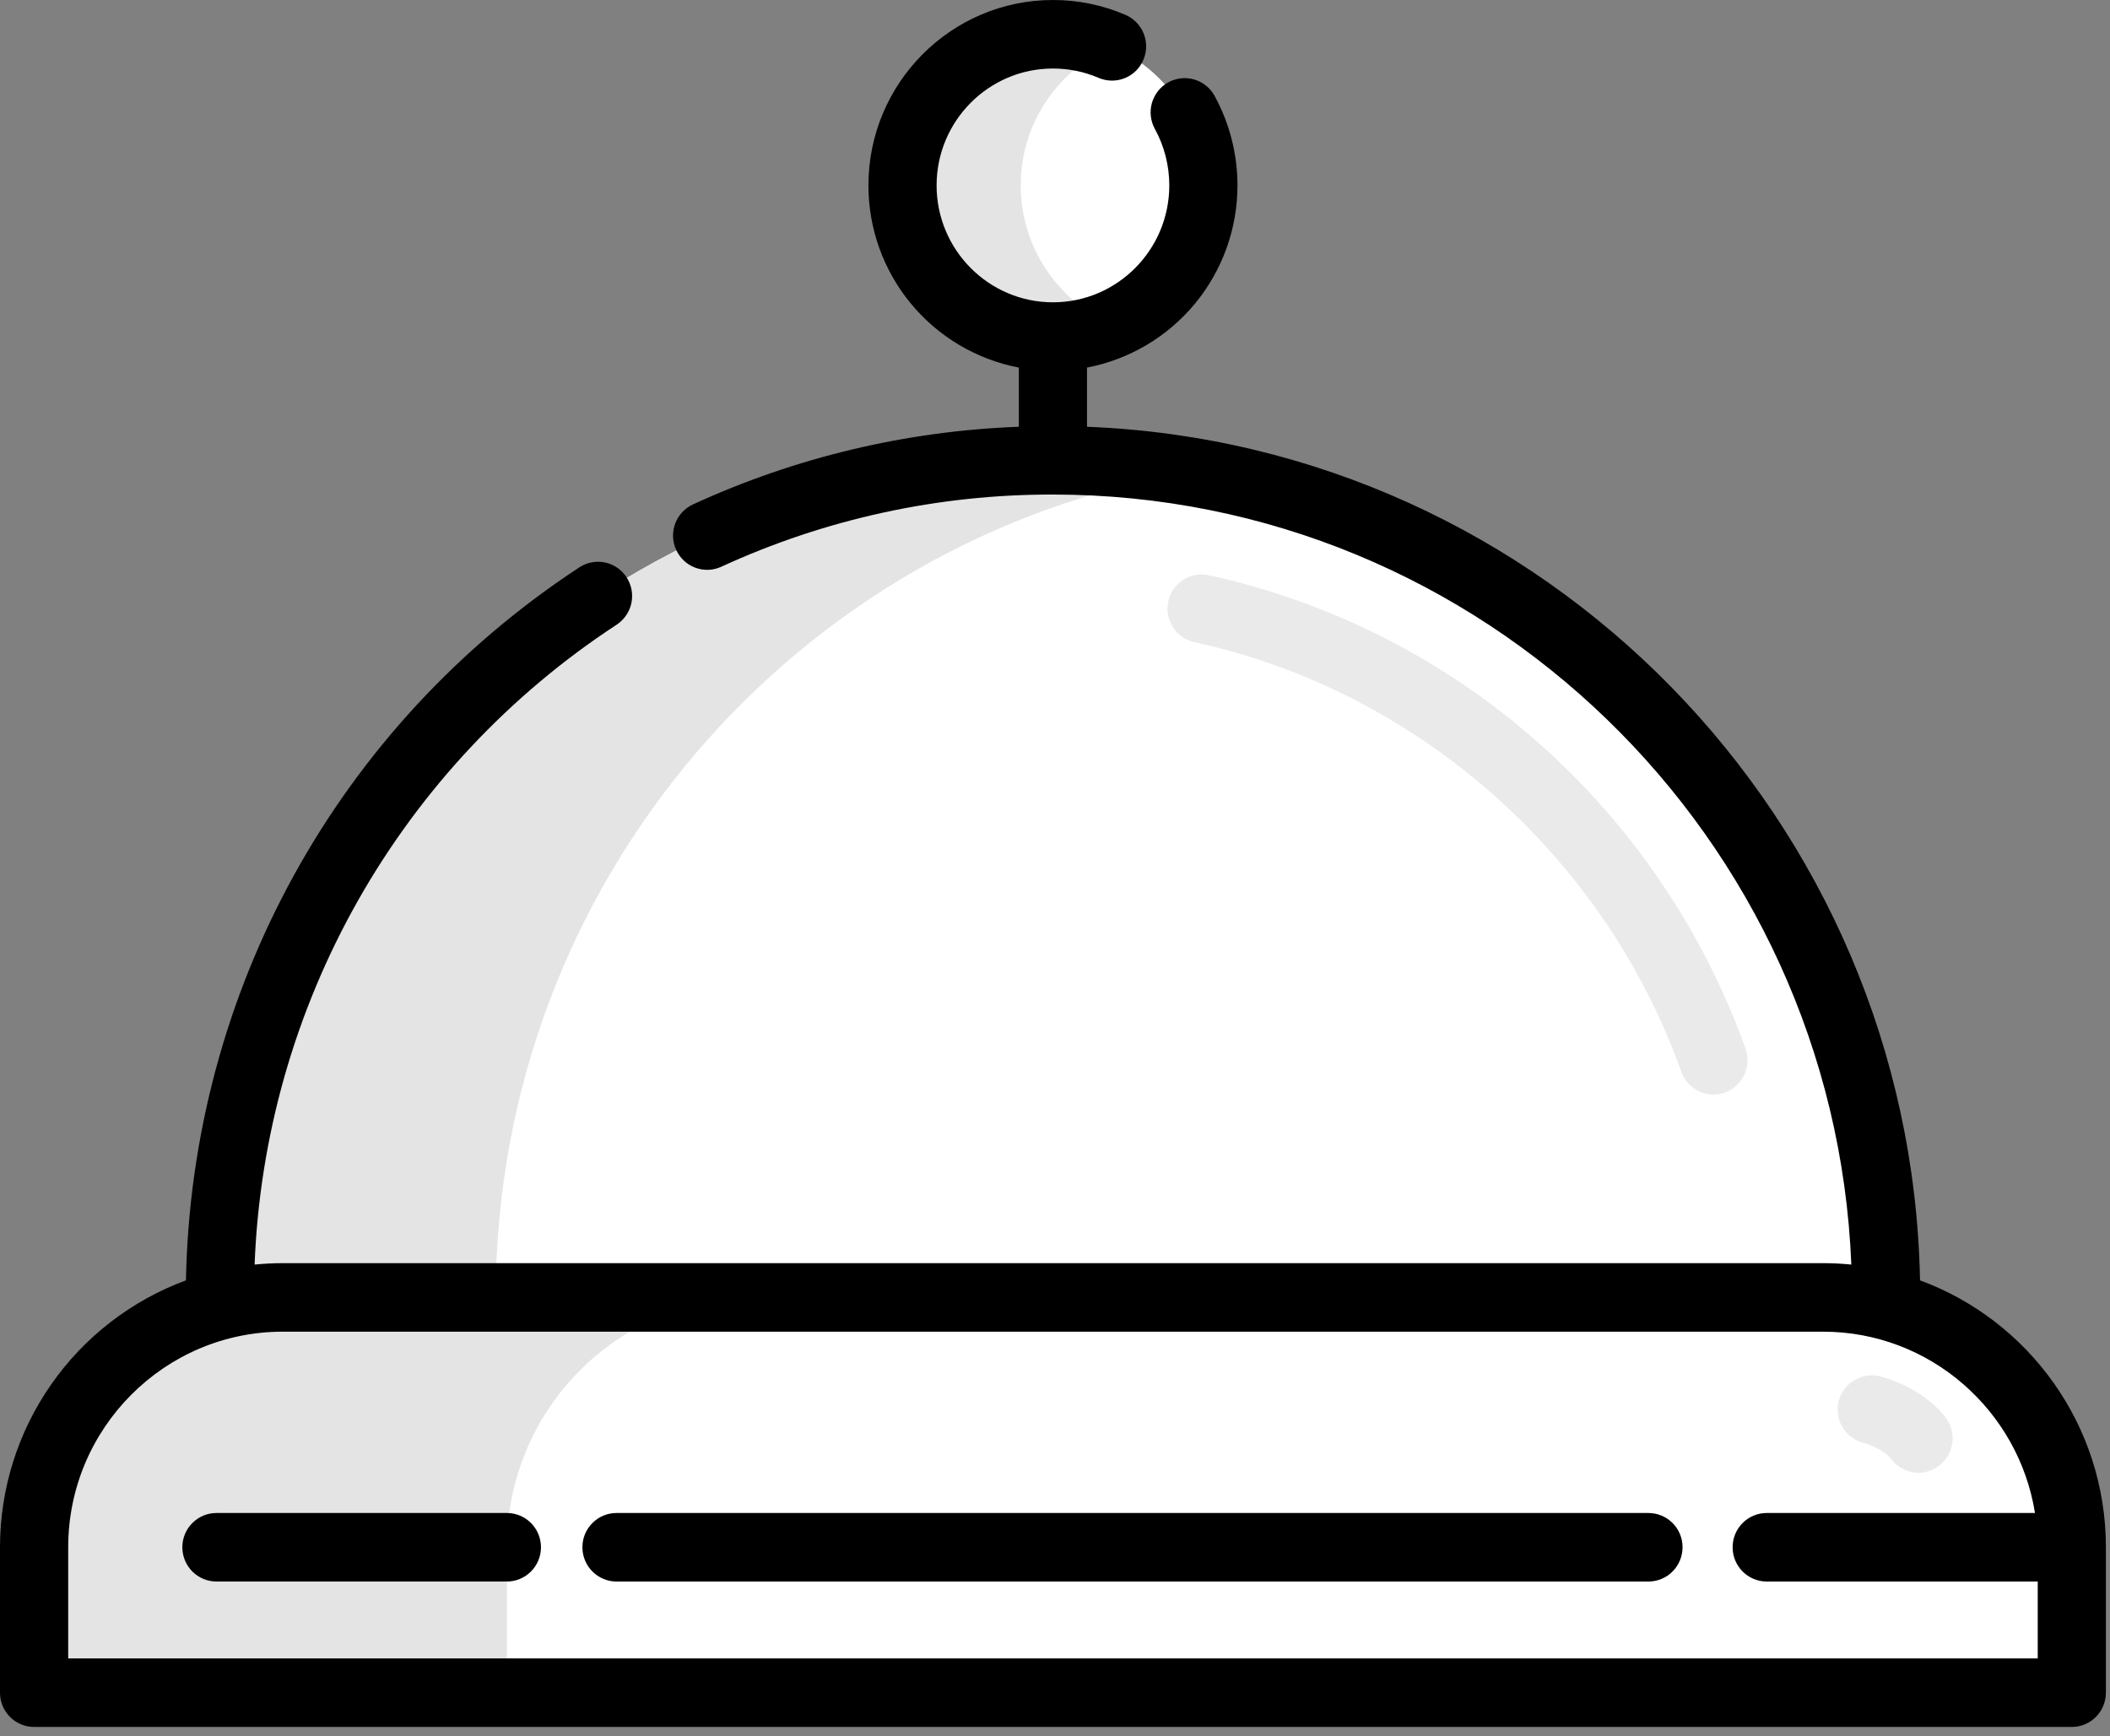
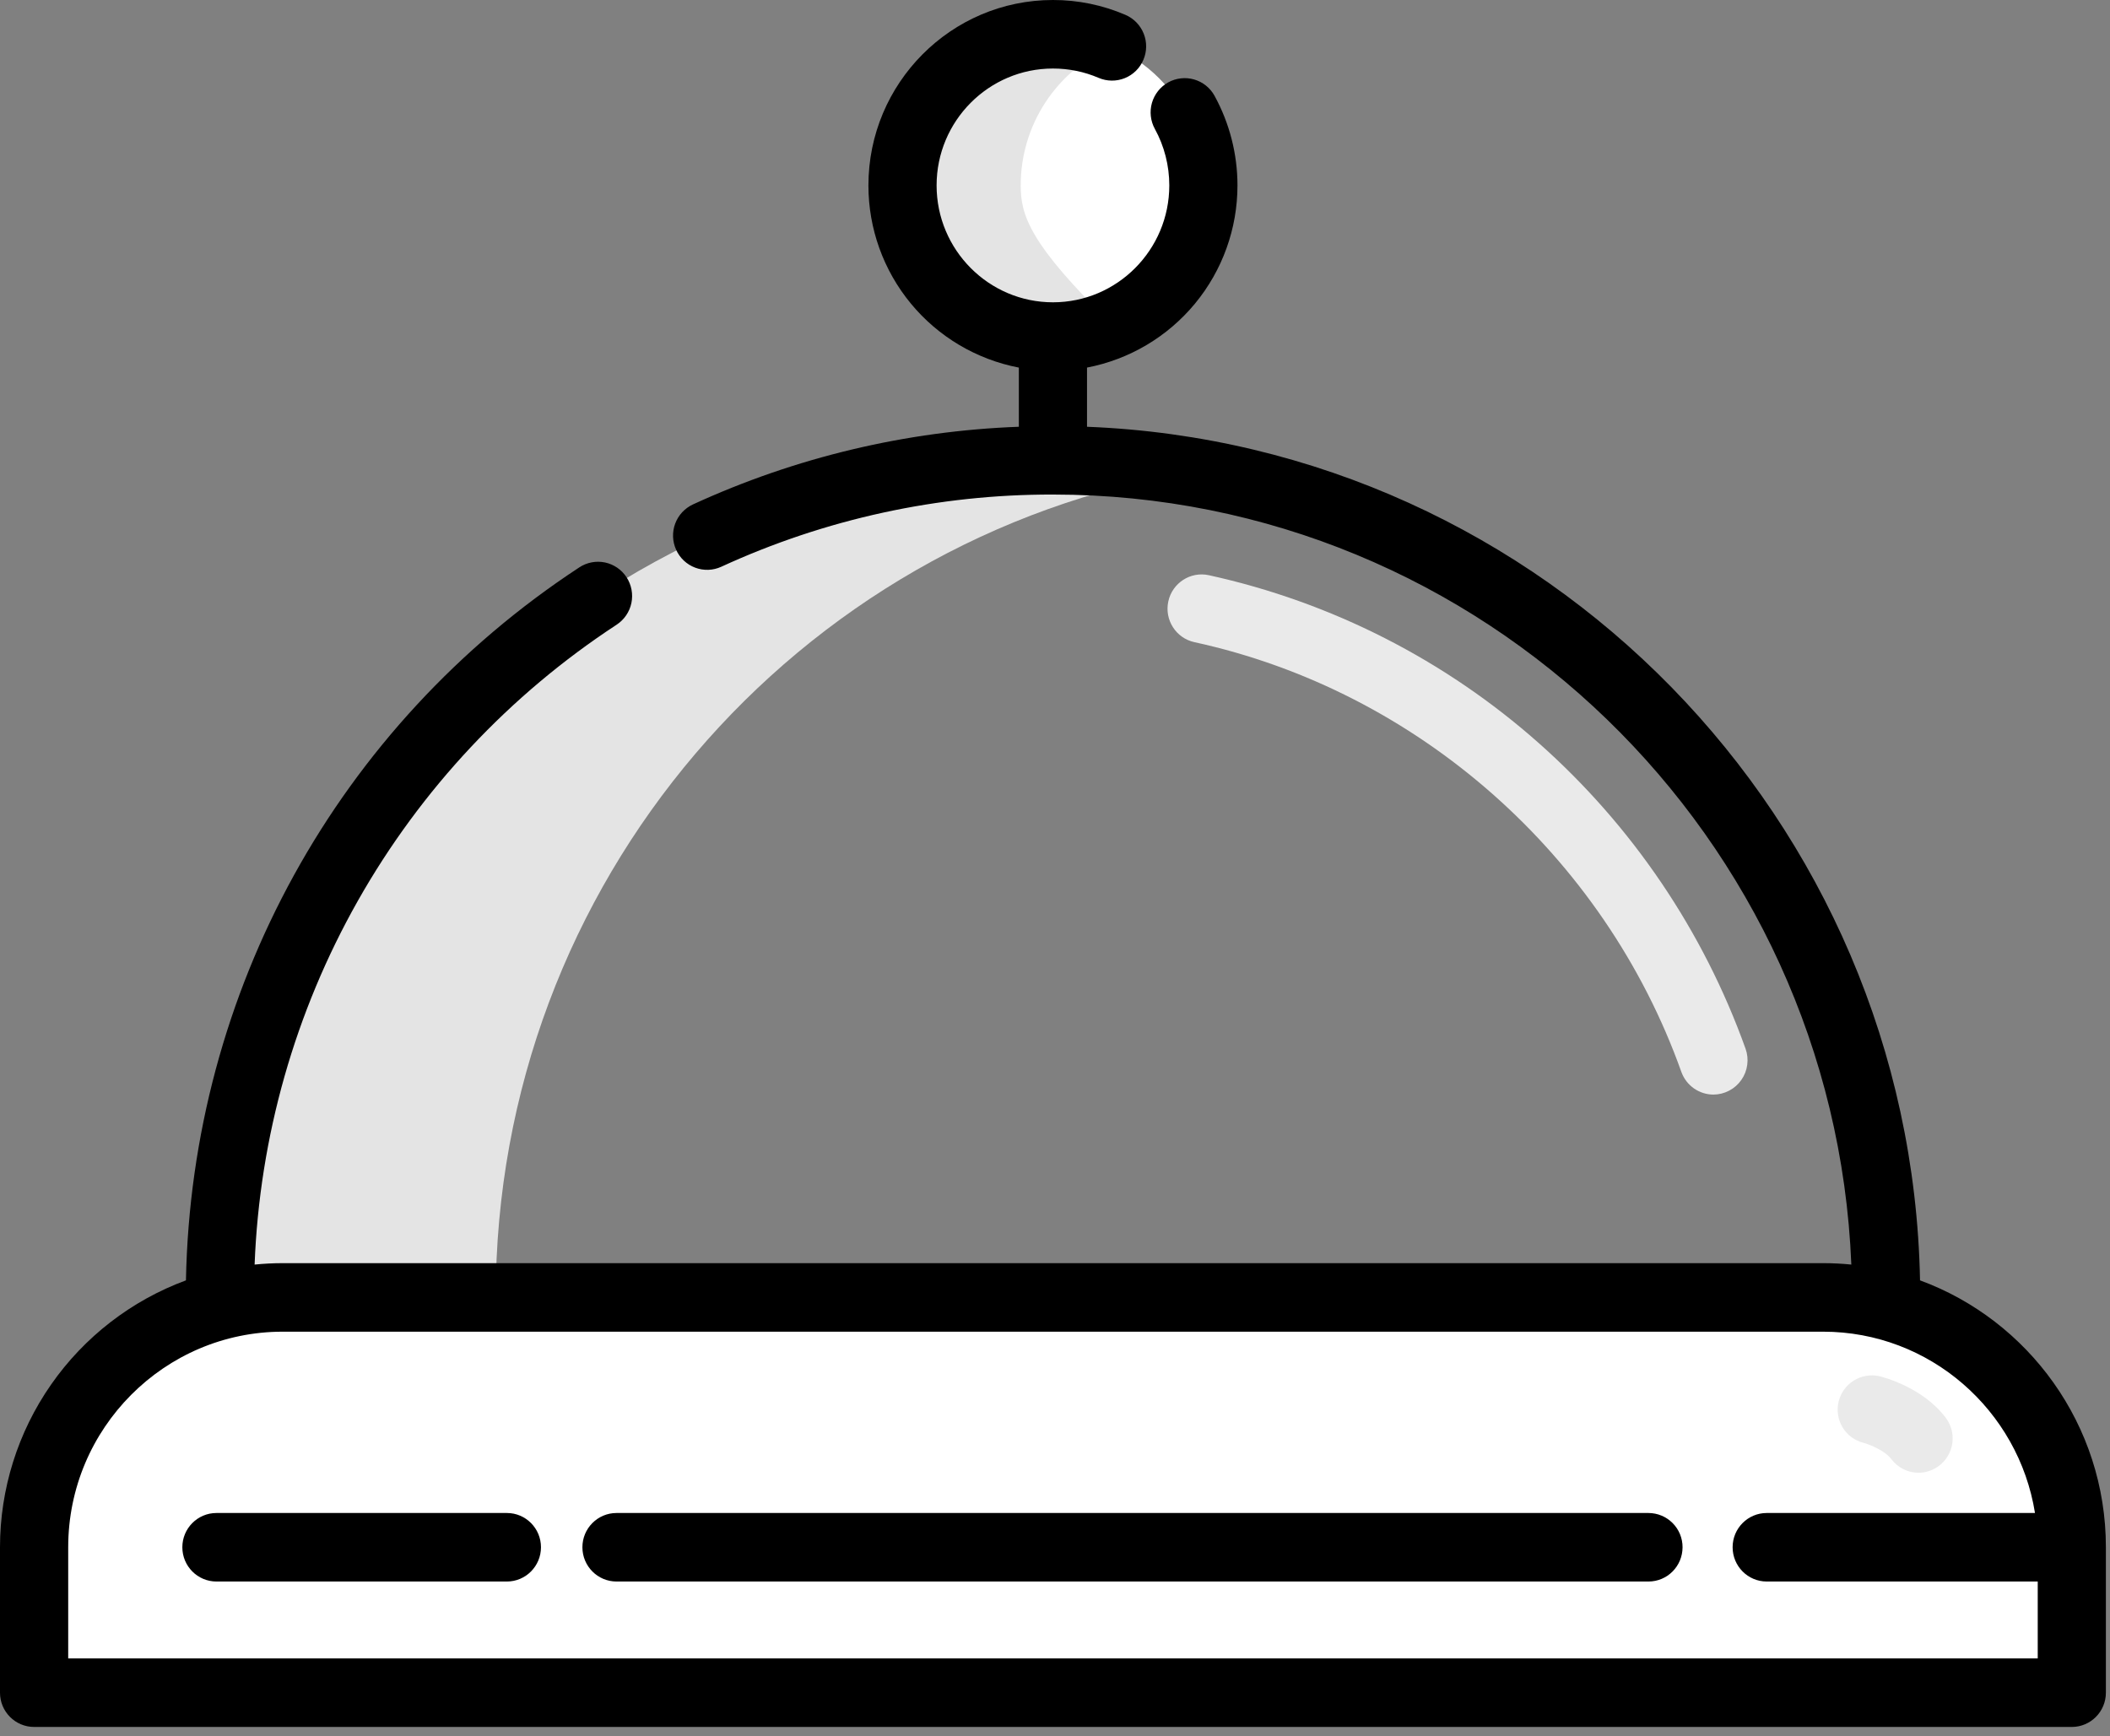
<svg xmlns="http://www.w3.org/2000/svg" width="96" height="79" viewBox="0 0 96 79" fill="none">
  <rect x="0" y="0" width="96" height="79" fill="#808080" stroke="none" />
  <path d="M82.95 59.034H12.865C6.617 59.034 1.552 64.123 1.552 70.4V77.019H94.263V70.4C94.263 64.123 89.196 59.034 82.95 59.034Z" fill="white" />
-   <path d="M34.376 59.034H12.865C6.617 59.034 1.552 64.123 1.552 70.4V77.019H23.063V70.4C23.063 64.123 28.128 59.034 34.376 59.034Z" fill="#E4E4E4" />
-   <path d="M85.815 59.034C85.815 37.997 68.843 20.943 47.907 20.943C26.971 20.943 9.999 37.996 9.999 59.034" fill="white" />
  <path d="M54.184 21.467C52.11 21.119 50.01 20.944 47.907 20.944C26.971 20.944 9.999 37.997 9.999 59.035H22.554C22.554 40.145 36.236 24.472 54.184 21.467Z" fill="#E4E4E4" />
  <path d="M41.061 8.435C41.061 9.338 41.238 10.232 41.582 11.067C41.926 11.901 42.43 12.659 43.066 13.298C43.702 13.937 44.456 14.443 45.287 14.789C46.117 15.134 47.008 15.312 47.907 15.312C48.806 15.312 49.696 15.134 50.526 14.789C51.357 14.443 52.112 13.937 52.747 13.298C53.383 12.659 53.887 11.901 54.231 11.067C54.575 10.232 54.752 9.338 54.752 8.435C54.752 7.532 54.575 6.637 54.231 5.803C53.887 4.969 53.383 4.21 52.747 3.572C52.112 2.933 51.357 2.427 50.526 2.081C49.696 1.735 48.806 1.557 47.907 1.557C47.008 1.557 46.117 1.735 45.287 2.081C44.456 2.427 43.702 2.933 43.066 3.572C42.43 4.21 41.926 4.969 41.582 5.803C41.238 6.637 41.061 7.532 41.061 8.435Z" fill="white" />
-   <path d="M46.44 8.436C46.438 7.091 46.831 5.775 47.569 4.65C48.308 3.526 49.36 2.643 50.595 2.111C49.746 1.746 48.831 1.558 47.907 1.559C44.127 1.559 41.062 4.638 41.062 8.437C41.062 12.235 44.128 15.314 47.907 15.314C48.861 15.314 49.769 15.117 50.595 14.762C49.36 14.229 48.308 13.346 47.57 12.222C46.831 11.097 46.438 9.781 46.44 8.436Z" fill="#E4E4E4" />
+   <path d="M46.44 8.436C46.438 7.091 46.831 5.775 47.569 4.65C48.308 3.526 49.36 2.643 50.595 2.111C49.746 1.746 48.831 1.558 47.907 1.559C44.127 1.559 41.062 4.638 41.062 8.437C41.062 12.235 44.128 15.314 47.907 15.314C48.861 15.314 49.769 15.117 50.595 14.762C46.831 11.097 46.438 9.781 46.44 8.436Z" fill="#E4E4E4" />
  <path d="M77.958 49.804C77.321 49.804 76.725 49.407 76.497 48.77C72.985 38.92 64.496 31.43 54.343 29.219C53.505 29.037 52.973 28.206 53.155 27.365C53.337 26.525 54.163 25.989 55 26.172C60.577 27.396 65.748 30.028 70.019 33.818C74.27 37.588 77.503 42.368 79.419 47.718C79.503 47.953 79.529 48.205 79.495 48.452C79.462 48.699 79.37 48.934 79.227 49.138C79.084 49.343 78.894 49.51 78.673 49.625C78.453 49.741 78.207 49.803 77.958 49.804ZM87.29 67.011C87.05 67.011 86.813 66.955 86.598 66.847C86.383 66.74 86.196 66.584 86.052 66.392C85.747 65.985 85.008 65.704 84.775 65.648C84.38 65.545 84.041 65.292 83.831 64.942C83.621 64.592 83.557 64.174 83.652 63.777C83.747 63.38 83.993 63.036 84.339 62.819C84.684 62.602 85.101 62.529 85.5 62.615C85.699 62.664 87.487 63.127 88.528 64.511C88.701 64.742 88.807 65.017 88.834 65.305C88.861 65.593 88.807 65.882 88.678 66.142C88.55 66.401 88.353 66.619 88.107 66.773C87.862 66.926 87.579 67.009 87.29 67.011Z" fill="#EAEAEA" />
  <path d="M87.357 58.257C86.953 37.271 70.243 20.231 49.457 19.418V16.725C51.384 16.355 53.121 15.325 54.371 13.812C55.62 12.299 56.303 10.398 56.302 8.436C56.302 7.011 55.943 5.609 55.259 4.359C55.161 4.18 55.028 4.022 54.869 3.895C54.71 3.767 54.527 3.673 54.331 3.616C54.135 3.559 53.93 3.542 53.727 3.565C53.525 3.587 53.329 3.65 53.15 3.749C52.79 3.95 52.524 4.286 52.41 4.683C52.297 5.08 52.345 5.506 52.544 5.867C52.974 6.648 53.2 7.535 53.2 8.436C53.2 11.369 50.826 13.755 47.907 13.755C44.987 13.755 42.613 11.369 42.613 8.436C42.613 5.503 44.987 3.118 47.905 3.118C48.628 3.118 49.328 3.261 49.985 3.543C50.173 3.623 50.374 3.666 50.578 3.668C50.782 3.67 50.985 3.632 51.174 3.556C51.363 3.48 51.535 3.367 51.681 3.224C51.826 3.081 51.942 2.91 52.021 2.722C52.184 2.343 52.189 1.914 52.036 1.531C51.883 1.147 51.584 0.84 51.205 0.676C50.163 0.228 49.04 -0.002 47.905 1.65723e-05C43.277 1.65723e-05 39.511 3.784 39.511 8.436C39.51 10.398 40.193 12.299 41.442 13.812C42.691 15.325 44.428 16.355 46.355 16.726V19.418C41.228 19.607 36.189 20.808 31.529 22.951C31.154 23.125 30.863 23.439 30.719 23.826C30.576 24.213 30.591 24.641 30.763 25.016C30.846 25.202 30.966 25.37 31.115 25.509C31.264 25.649 31.439 25.758 31.63 25.829C31.82 25.901 32.024 25.934 32.228 25.927C32.431 25.92 32.632 25.872 32.817 25.787C37.549 23.611 42.698 22.49 47.907 22.502C67.455 22.502 83.447 38.086 84.231 57.539C83.805 57.496 83.377 57.474 82.95 57.474H12.865C12.432 57.474 12.005 57.497 11.584 57.539C11.807 51.724 13.419 46.047 16.285 40.981C19.151 35.916 23.187 31.61 28.057 28.423C28.401 28.196 28.643 27.842 28.727 27.438C28.811 27.034 28.732 26.612 28.507 26.266C28.396 26.095 28.253 25.948 28.084 25.832C27.916 25.717 27.727 25.635 27.528 25.593C27.328 25.551 27.122 25.549 26.922 25.587C26.721 25.625 26.53 25.702 26.36 25.814C15.36 33.029 8.712 45.113 8.46 58.257C5.977 59.173 3.836 60.829 2.323 63C0.81 65.171 -0 67.754 1.15442e-07 70.4V77.019C1.15442e-07 77.878 0.695 78.577 1.552 78.577H94.263C95.118 78.577 95.813 77.878 95.813 77.019V70.4C95.813 64.828 92.285 60.068 87.357 58.257ZM3.103 75.459V70.4C3.103 64.991 7.482 60.592 12.865 60.592H82.948C87.804 60.592 91.841 64.171 92.587 68.842H80.381C79.524 68.842 78.83 69.541 78.83 70.4C78.83 71.261 79.525 71.96 80.381 71.96H92.712V75.459H3.103Z" fill="black" />
  <path d="M75.003 68.842H28.05C27.193 68.842 26.498 69.541 26.498 70.4C26.498 71.261 27.193 71.96 28.05 71.96H75.001C75.859 71.96 76.552 71.261 76.552 70.4C76.553 70.196 76.513 69.994 76.436 69.805C76.358 69.617 76.244 69.445 76.1 69.3C75.956 69.156 75.785 69.04 75.597 68.962C75.409 68.883 75.207 68.843 75.003 68.842ZM23.063 68.842H9.848C8.991 68.842 8.296 69.541 8.296 70.4C8.296 71.261 8.991 71.96 9.848 71.96H23.061C23.918 71.96 24.613 71.261 24.613 70.4C24.613 69.541 23.92 68.842 23.063 68.842Z" fill="black" />
</svg>